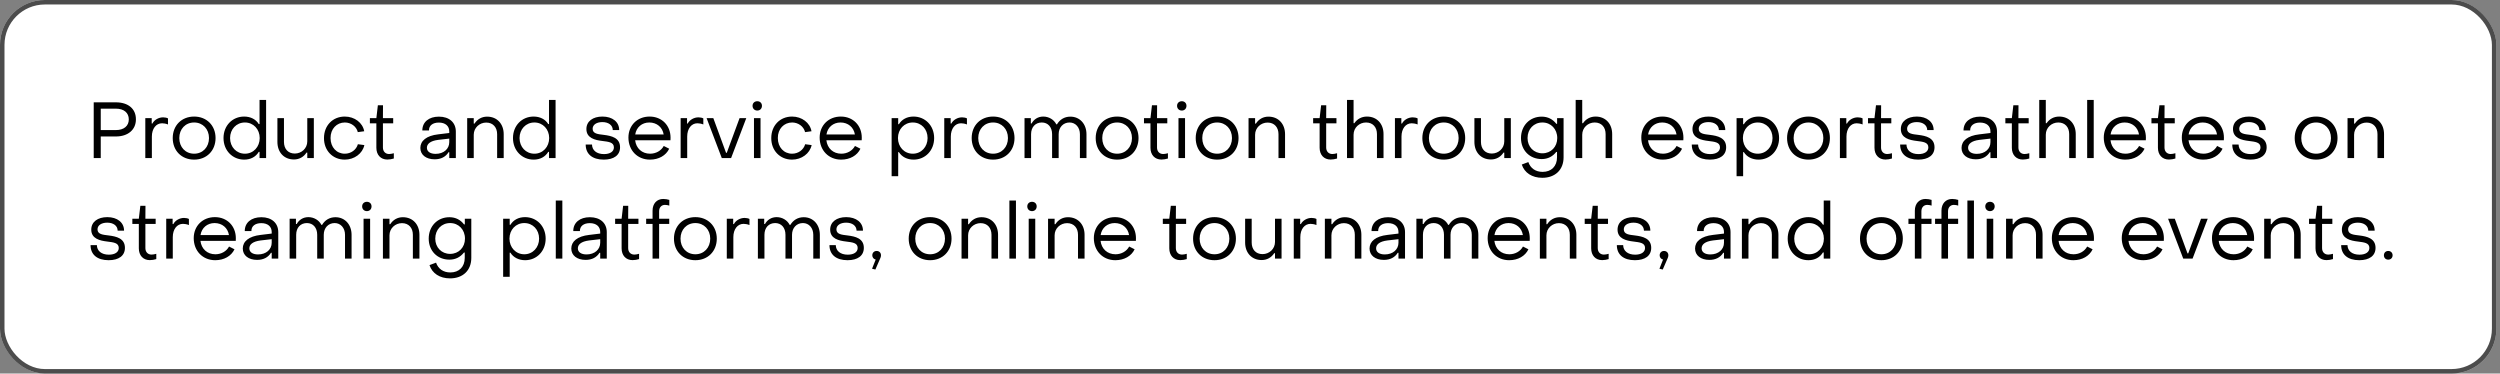
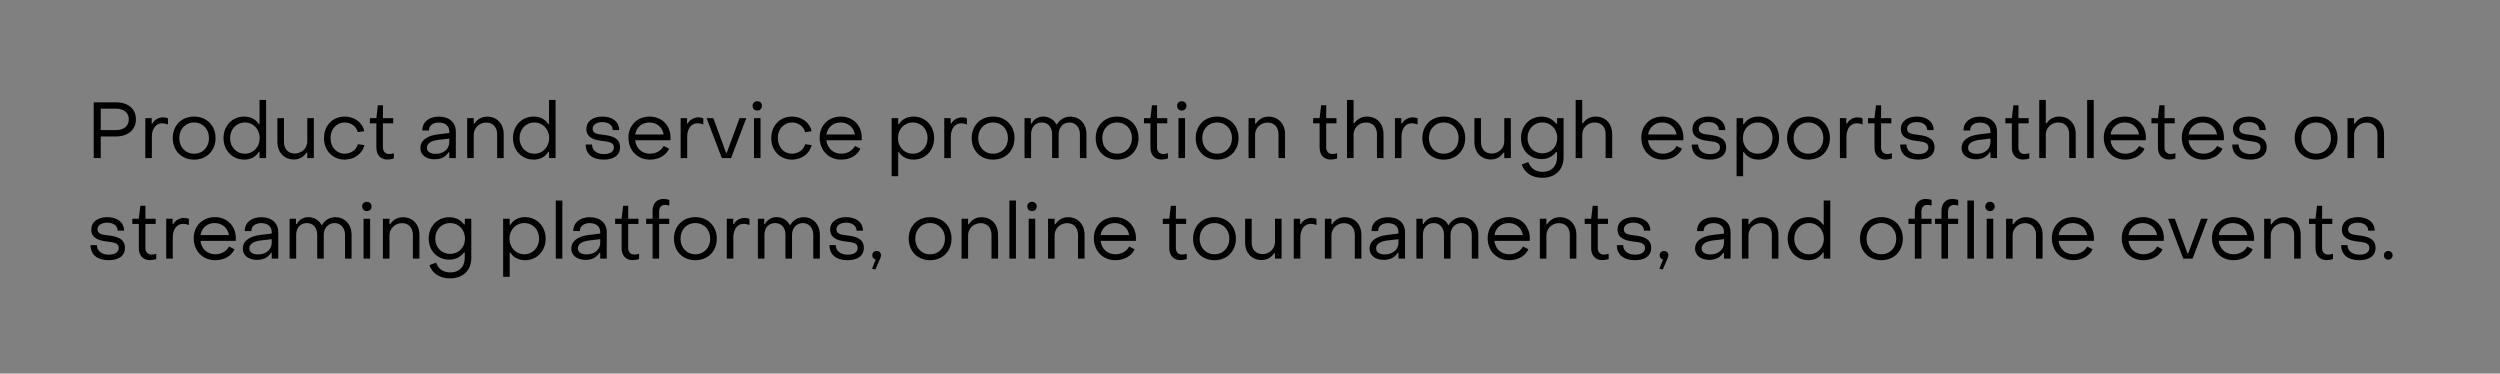
<svg xmlns="http://www.w3.org/2000/svg" width="348" height="52" viewBox="0 0 348 52" fill="none">
  <rect x="0" y="0" width="348" height="52" fill="#808080" stroke="none" />
-   <rect width="347.5" height="52" rx="6.25" fill="white" />
-   <rect x="0.312" y="0.312" width="346.875" height="51.375" rx="5.938" stroke="black" stroke-opacity="0.7" stroke-width="0.625" />
-   <path d="M13.045 22V14.245H16.136C17.83 14.245 18.93 15.136 18.919 16.621C18.919 18.084 17.786 18.997 16.136 18.997H14.024V22H13.045ZM14.024 18.106H16.136C17.258 18.106 17.929 17.523 17.929 16.621C17.929 15.708 17.258 15.125 16.136 15.125H14.024V18.106ZM20.227 22V16.445H21.118V17.193H21.217C21.47 16.687 22.086 16.335 22.702 16.335C22.955 16.335 23.219 16.39 23.384 16.478V17.325C23.098 17.204 22.768 17.16 22.559 17.16C21.723 17.16 21.14 17.908 21.14 19.008V22H20.227ZM27.025 22.22C25.276 22.22 24.044 20.977 24.044 19.217C24.044 17.468 25.276 16.225 27.025 16.225C28.763 16.225 30.006 17.468 30.006 19.217C30.006 20.977 28.763 22.22 27.025 22.22ZM27.025 21.395C28.224 21.395 29.093 20.482 29.093 19.217C29.093 17.963 28.224 17.05 27.025 17.05C25.815 17.05 24.957 17.963 24.957 19.217C24.957 20.482 25.815 21.395 27.025 21.395ZM33.995 22.22C32.367 22.22 31.113 20.955 31.113 19.217C31.113 17.479 32.356 16.225 33.984 16.225C34.875 16.225 35.612 16.599 36.019 17.27H36.129V13.915H37.042V22H36.129V21.142H36.019C35.612 21.824 34.897 22.22 33.995 22.22ZM34.094 21.395C35.282 21.395 36.151 20.438 36.151 19.217C36.151 17.996 35.282 17.05 34.094 17.05C32.895 17.05 32.026 17.996 32.026 19.217C32.026 20.46 32.906 21.395 34.094 21.395ZM43.686 16.445V22H42.773V21.241H42.663C42.278 21.846 41.651 22.198 40.925 22.198C39.506 22.198 38.615 21.175 38.615 19.756V16.445H39.528V19.756C39.528 20.702 40.078 21.373 41.035 21.373C41.97 21.373 42.773 20.658 42.773 19.679V16.445H43.686ZM47.992 22.22C46.309 22.22 45.088 20.955 45.099 19.217C45.099 17.479 46.309 16.225 47.992 16.225C49.356 16.225 50.489 17.083 50.698 18.271L49.807 18.392C49.609 17.589 48.85 17.05 48.003 17.05C46.87 17.05 46.001 17.941 46.012 19.217C46.012 20.504 46.859 21.395 47.992 21.395C48.861 21.395 49.598 20.856 49.818 20.075L50.72 20.196C50.467 21.373 49.323 22.22 47.992 22.22ZM53.919 22.209C52.984 22.209 52.39 21.549 52.39 20.57V17.171H51.488V16.445H52.39L52.599 14.652H53.314L53.303 16.445H54.733V17.171H53.303V20.537C53.303 21.065 53.633 21.439 54.161 21.439C54.326 21.439 54.612 21.395 54.821 21.329V22.066C54.557 22.154 54.194 22.209 53.919 22.209ZM60.504 22.176C59.304 22.176 58.513 21.549 58.513 20.592C58.513 19.613 59.349 18.887 60.998 18.7L62.538 18.513V18.293C62.538 17.545 61.999 17.061 61.087 17.061C60.251 17.061 59.7 17.468 59.712 18.161H58.788C58.788 16.984 59.7 16.236 61.097 16.236C62.538 16.236 63.452 17.05 63.452 18.315V22H62.538V21.186H62.44C62.044 21.824 61.395 22.176 60.504 22.176ZM60.636 21.417C61.769 21.417 62.538 20.724 62.538 19.789V19.294L60.998 19.47C59.865 19.613 59.425 20.053 59.425 20.57C59.425 21.098 59.888 21.417 60.636 21.417ZM65.032 22V16.445H65.945V17.204H66.055C66.451 16.588 67.067 16.236 67.805 16.236C69.213 16.236 70.115 17.27 70.115 18.678V22H69.201V18.678C69.201 17.743 68.641 17.061 67.683 17.061C66.749 17.061 65.945 17.787 65.945 18.755V22H65.032ZM74.289 22.22C72.661 22.22 71.407 20.955 71.407 19.217C71.407 17.479 72.65 16.225 74.278 16.225C75.169 16.225 75.906 16.599 76.313 17.27H76.423V13.915H77.336V22H76.423V21.142H76.313C75.906 21.824 75.191 22.22 74.289 22.22ZM74.388 21.395C75.576 21.395 76.445 20.438 76.445 19.217C76.445 17.996 75.576 17.05 74.388 17.05C73.189 17.05 72.32 17.996 72.32 19.217C72.32 20.46 73.2 21.395 74.388 21.395ZM84.046 22.22C82.451 22.22 81.527 21.439 81.527 20.119H82.407C82.418 20.911 83.034 21.45 84.079 21.45C84.915 21.45 85.454 21.098 85.454 20.515C85.454 19.789 84.695 19.734 83.859 19.624C82.825 19.503 81.626 19.228 81.626 17.963C81.626 16.885 82.528 16.225 83.859 16.225C85.245 16.225 86.191 16.962 86.191 18.106H85.3C85.289 17.424 84.706 16.995 83.848 16.995C83.045 16.995 82.495 17.358 82.495 17.93C82.495 18.623 83.243 18.678 84.068 18.777C85.113 18.909 86.312 19.173 86.312 20.504C86.312 21.593 85.465 22.22 84.046 22.22ZM90.469 22.22C88.731 22.22 87.477 20.933 87.477 19.151C87.477 17.457 88.709 16.225 90.425 16.225C92.119 16.225 93.34 17.457 93.34 19.162C93.34 19.272 93.34 19.404 93.329 19.525H88.412C88.544 20.647 89.358 21.395 90.491 21.395C91.316 21.395 92.042 20.977 92.394 20.317L93.153 20.702C92.702 21.648 91.701 22.22 90.469 22.22ZM88.423 18.722H92.383C92.218 17.721 91.437 17.05 90.381 17.05C89.358 17.05 88.577 17.721 88.423 18.722ZM94.745 22V16.445H95.636V17.193H95.735C95.988 16.687 96.604 16.335 97.22 16.335C97.473 16.335 97.737 16.39 97.902 16.478V17.325C97.616 17.204 97.286 17.16 97.077 17.16C96.241 17.16 95.658 17.908 95.658 19.008V22H94.745ZM100.472 22L98.359 16.445H99.294L101.066 21.274H101.165L102.947 16.445H103.882L101.77 22H100.472ZM105.415 15.389C105.03 15.389 104.755 15.114 104.755 14.729C104.755 14.355 105.03 14.091 105.415 14.091C105.8 14.091 106.064 14.355 106.064 14.729C106.064 15.114 105.8 15.389 105.415 15.389ZM104.953 22V16.445H105.866V22H104.953ZM110.254 22.22C108.571 22.22 107.35 20.955 107.361 19.217C107.361 17.479 108.571 16.225 110.254 16.225C111.618 16.225 112.751 17.083 112.96 18.271L112.069 18.392C111.871 17.589 111.112 17.05 110.265 17.05C109.132 17.05 108.263 17.941 108.274 19.217C108.274 20.504 109.121 21.395 110.254 21.395C111.123 21.395 111.86 20.856 112.08 20.075L112.982 20.196C112.729 21.373 111.585 22.22 110.254 22.22ZM117.088 22.22C115.35 22.22 114.096 20.933 114.096 19.151C114.096 17.457 115.328 16.225 117.044 16.225C118.738 16.225 119.959 17.457 119.959 19.162C119.959 19.272 119.959 19.404 119.948 19.525H115.031C115.163 20.647 115.977 21.395 117.11 21.395C117.935 21.395 118.661 20.977 119.013 20.317L119.772 20.702C119.321 21.648 118.32 22.22 117.088 22.22ZM115.042 18.722H119.002C118.837 17.721 118.056 17.05 117 17.05C115.977 17.05 115.196 17.721 115.042 18.722ZM127.162 16.225C128.779 16.225 130.033 17.479 130.033 19.217C130.033 20.955 128.79 22.22 127.173 22.22C126.282 22.22 125.534 21.835 125.127 21.175H125.028V24.53H124.115V16.445H125.028V17.292H125.127C125.534 16.621 126.249 16.225 127.162 16.225ZM127.063 17.05C125.864 17.05 124.995 17.996 124.995 19.217C124.995 20.438 125.864 21.395 127.063 21.395C128.251 21.395 129.12 20.438 129.12 19.217C129.12 17.974 128.251 17.05 127.063 17.05ZM131.441 22V16.445H132.332V17.193H132.431C132.684 16.687 133.3 16.335 133.916 16.335C134.169 16.335 134.433 16.39 134.598 16.478V17.325C134.312 17.204 133.982 17.16 133.773 17.16C132.937 17.16 132.354 17.908 132.354 19.008V22H131.441ZM138.239 22.22C136.49 22.22 135.258 20.977 135.258 19.217C135.258 17.468 136.49 16.225 138.239 16.225C139.977 16.225 141.22 17.468 141.22 19.217C141.22 20.977 139.977 22.22 138.239 22.22ZM138.239 21.395C139.438 21.395 140.307 20.482 140.307 19.217C140.307 17.963 139.438 17.05 138.239 17.05C137.029 17.05 136.171 17.963 136.171 19.217C136.171 20.482 137.029 21.395 138.239 21.395ZM142.613 22V16.445H143.493V17.182H143.603C143.911 16.61 144.494 16.225 145.22 16.225C146.001 16.225 146.716 16.654 147.035 17.303H147.134C147.519 16.654 148.157 16.236 148.993 16.236C150.302 16.236 151.237 17.248 151.237 18.689V22H150.324V18.678C150.324 17.732 149.719 17.05 148.883 17.05C147.992 17.05 147.365 17.732 147.365 18.678V22H146.452V18.678C146.452 17.699 145.88 17.05 145.022 17.05C144.12 17.05 143.526 17.699 143.526 18.678V22H142.613ZM155.502 22.22C153.753 22.22 152.521 20.977 152.521 19.217C152.521 17.468 153.753 16.225 155.502 16.225C157.24 16.225 158.483 17.468 158.483 19.217C158.483 20.977 157.24 22.22 155.502 22.22ZM155.502 21.395C156.701 21.395 157.57 20.482 157.57 19.217C157.57 17.963 156.701 17.05 155.502 17.05C154.292 17.05 153.434 17.963 153.434 19.217C153.434 20.482 154.292 21.395 155.502 21.395ZM161.673 22.209C160.738 22.209 160.144 21.549 160.144 20.57V17.171H159.242V16.445H160.144L160.353 14.652H161.068L161.057 16.445H162.487V17.171H161.057V20.537C161.057 21.065 161.387 21.439 161.915 21.439C162.08 21.439 162.366 21.395 162.575 21.329V22.066C162.311 22.154 161.948 22.209 161.673 22.209ZM164.507 15.389C164.122 15.389 163.847 15.114 163.847 14.729C163.847 14.355 164.122 14.091 164.507 14.091C164.892 14.091 165.156 14.355 165.156 14.729C165.156 15.114 164.892 15.389 164.507 15.389ZM164.045 22V16.445H164.958V22H164.045ZM169.424 22.22C167.675 22.22 166.443 20.977 166.443 19.217C166.443 17.468 167.675 16.225 169.424 16.225C171.162 16.225 172.405 17.468 172.405 19.217C172.405 20.977 171.162 22.22 169.424 22.22ZM169.424 21.395C170.623 21.395 171.492 20.482 171.492 19.217C171.492 17.963 170.623 17.05 169.424 17.05C168.214 17.05 167.356 17.963 167.356 19.217C167.356 20.482 168.214 21.395 169.424 21.395ZM173.797 22V16.445H174.71V17.204H174.82C175.216 16.588 175.832 16.236 176.569 16.236C177.977 16.236 178.879 17.27 178.879 18.678V22H177.966V18.678C177.966 17.743 177.405 17.061 176.448 17.061C175.513 17.061 174.71 17.787 174.71 18.755V22H173.797ZM185.22 22.209C184.285 22.209 183.691 21.549 183.691 20.57V17.171H182.789V16.445H183.691L183.9 14.652H184.615L184.604 16.445H186.034V17.171H184.604V20.537C184.604 21.065 184.934 21.439 185.462 21.439C185.627 21.439 185.913 21.395 186.122 21.329V22.066C185.858 22.154 185.495 22.209 185.22 22.209ZM187.504 22V13.915H188.417V17.149H188.527C188.923 16.566 189.539 16.225 190.276 16.225C191.684 16.225 192.586 17.248 192.586 18.667V22H191.673V18.667C191.673 17.721 191.112 17.05 190.155 17.05C189.22 17.05 188.417 17.765 188.417 18.755V22H187.504ZM194.175 22V16.445H195.066V17.193H195.165C195.418 16.687 196.034 16.335 196.65 16.335C196.903 16.335 197.167 16.39 197.332 16.478V17.325C197.046 17.204 196.716 17.16 196.507 17.16C195.671 17.16 195.088 17.908 195.088 19.008V22H194.175ZM200.973 22.22C199.224 22.22 197.992 20.977 197.992 19.217C197.992 17.468 199.224 16.225 200.973 16.225C202.711 16.225 203.954 17.468 203.954 19.217C203.954 20.977 202.711 22.22 200.973 22.22ZM200.973 21.395C202.172 21.395 203.041 20.482 203.041 19.217C203.041 17.963 202.172 17.05 200.973 17.05C199.763 17.05 198.905 17.963 198.905 19.217C198.905 20.482 199.763 21.395 200.973 21.395ZM210.308 16.445V22H209.395V21.241H209.285C208.9 21.846 208.273 22.198 207.547 22.198C206.128 22.198 205.237 21.175 205.237 19.756V16.445H206.15V19.756C206.15 20.702 206.7 21.373 207.657 21.373C208.592 21.373 209.395 20.658 209.395 19.679V16.445H210.308ZM214.691 24.75C213.261 24.75 212.205 24.057 211.831 22.902L212.744 22.561C213.041 23.419 213.745 23.925 214.735 23.925C215.945 23.925 216.737 23.144 216.737 21.901V21.153H216.627C216.143 21.769 215.472 22.143 214.603 22.143C212.931 22.143 211.721 20.922 211.721 19.217C211.721 17.501 212.931 16.236 214.603 16.236C215.494 16.236 216.165 16.621 216.638 17.237H216.748V16.445H217.65V21.901C217.65 23.639 216.484 24.75 214.691 24.75ZM214.702 21.34C215.901 21.34 216.77 20.438 216.77 19.217C216.77 17.963 215.89 17.05 214.702 17.05C213.503 17.05 212.634 17.963 212.634 19.217C212.634 20.438 213.503 21.34 214.702 21.34ZM219.333 22V13.915H220.246V17.149H220.356C220.752 16.566 221.368 16.225 222.105 16.225C223.513 16.225 224.415 17.248 224.415 18.667V22H223.502V18.667C223.502 17.721 222.941 17.05 221.984 17.05C221.049 17.05 220.246 17.765 220.246 18.755V22H219.333ZM231.46 22.22C229.722 22.22 228.468 20.933 228.468 19.151C228.468 17.457 229.7 16.225 231.416 16.225C233.11 16.225 234.331 17.457 234.331 19.162C234.331 19.272 234.331 19.404 234.32 19.525H229.403C229.535 20.647 230.349 21.395 231.482 21.395C232.307 21.395 233.033 20.977 233.385 20.317L234.144 20.702C233.693 21.648 232.692 22.22 231.46 22.22ZM229.414 18.722H233.374C233.209 17.721 232.428 17.05 231.372 17.05C230.349 17.05 229.568 17.721 229.414 18.722ZM238.014 22.22C236.419 22.22 235.495 21.439 235.495 20.119H236.375C236.386 20.911 237.002 21.45 238.047 21.45C238.883 21.45 239.422 21.098 239.422 20.515C239.422 19.789 238.663 19.734 237.827 19.624C236.793 19.503 235.594 19.228 235.594 17.963C235.594 16.885 236.496 16.225 237.827 16.225C239.213 16.225 240.159 16.962 240.159 18.106H239.268C239.257 17.424 238.674 16.995 237.816 16.995C237.013 16.995 236.463 17.358 236.463 17.93C236.463 18.623 237.211 18.678 238.036 18.777C239.081 18.909 240.28 19.173 240.28 20.504C240.28 21.593 239.433 22.22 238.014 22.22ZM244.778 16.225C246.395 16.225 247.649 17.479 247.649 19.217C247.649 20.955 246.406 22.22 244.789 22.22C243.898 22.22 243.15 21.835 242.743 21.175H242.644V24.53H241.731V16.445H242.644V17.292H242.743C243.15 16.621 243.865 16.225 244.778 16.225ZM244.679 17.05C243.48 17.05 242.611 17.996 242.611 19.217C242.611 20.438 243.48 21.395 244.679 21.395C245.867 21.395 246.736 20.438 246.736 19.217C246.736 17.974 245.867 17.05 244.679 17.05ZM251.741 22.22C249.992 22.22 248.76 20.977 248.76 19.217C248.76 17.468 249.992 16.225 251.741 16.225C253.479 16.225 254.722 17.468 254.722 19.217C254.722 20.977 253.479 22.22 251.741 22.22ZM251.741 21.395C252.94 21.395 253.809 20.482 253.809 19.217C253.809 17.963 252.94 17.05 251.741 17.05C250.531 17.05 249.673 17.963 249.673 19.217C249.673 20.482 250.531 21.395 251.741 21.395ZM256.115 22V16.445H257.006V17.193H257.105C257.358 16.687 257.974 16.335 258.59 16.335C258.843 16.335 259.107 16.39 259.272 16.478V17.325C258.986 17.204 258.656 17.16 258.447 17.16C257.611 17.16 257.028 17.908 257.028 19.008V22H256.115ZM262.457 22.209C261.522 22.209 260.928 21.549 260.928 20.57V17.171H260.026V16.445H260.928L261.137 14.652H261.852L261.841 16.445H263.271V17.171H261.841V20.537C261.841 21.065 262.171 21.439 262.699 21.439C262.864 21.439 263.15 21.395 263.359 21.329V22.066C263.095 22.154 262.732 22.209 262.457 22.209ZM267.018 22.22C265.423 22.22 264.499 21.439 264.499 20.119H265.379C265.39 20.911 266.006 21.45 267.051 21.45C267.887 21.45 268.426 21.098 268.426 20.515C268.426 19.789 267.667 19.734 266.831 19.624C265.797 19.503 264.598 19.228 264.598 17.963C264.598 16.885 265.5 16.225 266.831 16.225C268.217 16.225 269.163 16.962 269.163 18.106H268.272C268.261 17.424 267.678 16.995 266.82 16.995C266.017 16.995 265.467 17.358 265.467 17.93C265.467 18.623 266.215 18.678 267.04 18.777C268.085 18.909 269.284 19.173 269.284 20.504C269.284 21.593 268.437 22.22 267.018 22.22ZM275.036 22.176C273.837 22.176 273.045 21.549 273.045 20.592C273.045 19.613 273.881 18.887 275.531 18.7L277.071 18.513V18.293C277.071 17.545 276.532 17.061 275.619 17.061C274.783 17.061 274.233 17.468 274.244 18.161H273.32C273.32 16.984 274.233 16.236 275.63 16.236C277.071 16.236 277.984 17.05 277.984 18.315V22H277.071V21.186H276.972C276.576 21.824 275.927 22.176 275.036 22.176ZM275.168 21.417C276.301 21.417 277.071 20.724 277.071 19.789V19.294L275.531 19.47C274.398 19.613 273.958 20.053 273.958 20.57C273.958 21.098 274.42 21.417 275.168 21.417ZM281.578 22.209C280.643 22.209 280.049 21.549 280.049 20.57V17.171H279.147V16.445H280.049L280.258 14.652H280.973L280.962 16.445H282.392V17.171H280.962V20.537C280.962 21.065 281.292 21.439 281.82 21.439C281.985 21.439 282.271 21.395 282.48 21.329V22.066C282.216 22.154 281.853 22.209 281.578 22.209ZM283.862 22V13.915H284.775V17.149H284.885C285.281 16.566 285.897 16.225 286.634 16.225C288.042 16.225 288.944 17.248 288.944 18.667V22H288.031V18.667C288.031 17.721 287.47 17.05 286.513 17.05C285.578 17.05 284.775 17.765 284.775 18.755V22H283.862ZM290.533 22V13.915H291.446V22H290.533ZM295.838 22.22C294.1 22.22 292.846 20.933 292.846 19.151C292.846 17.457 294.078 16.225 295.794 16.225C297.488 16.225 298.709 17.457 298.709 19.162C298.709 19.272 298.709 19.404 298.698 19.525H293.781C293.913 20.647 294.727 21.395 295.86 21.395C296.685 21.395 297.411 20.977 297.763 20.317L298.522 20.702C298.071 21.648 297.07 22.22 295.838 22.22ZM293.792 18.722H297.752C297.587 17.721 296.806 17.05 295.75 17.05C294.727 17.05 293.946 17.721 293.792 18.722ZM301.913 22.209C300.978 22.209 300.384 21.549 300.384 20.57V17.171H299.482V16.445H300.384L300.593 14.652H301.308L301.297 16.445H302.727V17.171H301.297V20.537C301.297 21.065 301.627 21.439 302.155 21.439C302.32 21.439 302.606 21.395 302.815 21.329V22.066C302.551 22.154 302.188 22.209 301.913 22.209ZM306.699 22.22C304.961 22.22 303.707 20.933 303.707 19.151C303.707 17.457 304.939 16.225 306.655 16.225C308.349 16.225 309.57 17.457 309.57 19.162C309.57 19.272 309.57 19.404 309.559 19.525H304.642C304.774 20.647 305.588 21.395 306.721 21.395C307.546 21.395 308.272 20.977 308.624 20.317L309.383 20.702C308.932 21.648 307.931 22.22 306.699 22.22ZM304.653 18.722H308.613C308.448 17.721 307.667 17.05 306.611 17.05C305.588 17.05 304.807 17.721 304.653 18.722ZM313.252 22.22C311.657 22.22 310.733 21.439 310.733 20.119H311.613C311.624 20.911 312.24 21.45 313.285 21.45C314.121 21.45 314.66 21.098 314.66 20.515C314.66 19.789 313.901 19.734 313.065 19.624C312.031 19.503 310.832 19.228 310.832 17.963C310.832 16.885 311.734 16.225 313.065 16.225C314.451 16.225 315.397 16.962 315.397 18.106H314.506C314.495 17.424 313.912 16.995 313.054 16.995C312.251 16.995 311.701 17.358 311.701 17.93C311.701 18.623 312.449 18.678 313.274 18.777C314.319 18.909 315.518 19.173 315.518 20.504C315.518 21.593 314.671 22.22 313.252 22.22ZM322.403 22.22C320.654 22.22 319.422 20.977 319.422 19.217C319.422 17.468 320.654 16.225 322.403 16.225C324.141 16.225 325.384 17.468 325.384 19.217C325.384 20.977 324.141 22.22 322.403 22.22ZM322.403 21.395C323.602 21.395 324.471 20.482 324.471 19.217C324.471 17.963 323.602 17.05 322.403 17.05C321.193 17.05 320.335 17.963 320.335 19.217C320.335 20.482 321.193 21.395 322.403 21.395ZM326.777 22V16.445H327.69V17.204H327.8C328.196 16.588 328.812 16.236 329.549 16.236C330.957 16.236 331.859 17.27 331.859 18.678V22H330.946V18.678C330.946 17.743 330.385 17.061 329.428 17.061C328.493 17.061 327.69 17.787 327.69 18.755V22H326.777ZM15.124 36.22C13.529 36.22 12.605 35.439 12.605 34.119H13.485C13.496 34.911 14.112 35.45 15.157 35.45C15.993 35.45 16.532 35.098 16.532 34.515C16.532 33.789 15.773 33.734 14.937 33.624C13.903 33.503 12.704 33.228 12.704 31.963C12.704 30.885 13.606 30.225 14.937 30.225C16.323 30.225 17.269 30.962 17.269 32.106H16.378C16.367 31.424 15.784 30.995 14.926 30.995C14.123 30.995 13.573 31.358 13.573 31.93C13.573 32.623 14.321 32.678 15.146 32.777C16.191 32.909 17.39 33.173 17.39 34.504C17.39 35.593 16.543 36.22 15.124 36.22ZM20.854 36.209C19.919 36.209 19.325 35.549 19.325 34.57V31.171H18.423V30.445H19.325L19.534 28.652H20.249L20.238 30.445H21.668V31.171H20.238V34.537C20.238 35.065 20.568 35.439 21.096 35.439C21.261 35.439 21.547 35.395 21.756 35.329V36.066C21.492 36.154 21.129 36.209 20.854 36.209ZM23.138 36V30.445H24.029V31.193H24.128C24.381 30.687 24.997 30.335 25.613 30.335C25.866 30.335 26.13 30.39 26.295 30.478V31.325C26.009 31.204 25.679 31.16 25.47 31.16C24.634 31.16 24.051 31.908 24.051 33.008V36H23.138ZM29.958 36.22C28.22 36.22 26.966 34.933 26.966 33.151C26.966 31.457 28.198 30.225 29.914 30.225C31.608 30.225 32.829 31.457 32.829 33.162C32.829 33.272 32.829 33.404 32.818 33.525H27.901C28.033 34.647 28.847 35.395 29.98 35.395C30.805 35.395 31.531 34.977 31.883 34.317L32.642 34.702C32.191 35.648 31.19 36.22 29.958 36.22ZM27.912 32.722H31.872C31.707 31.721 30.926 31.05 29.87 31.05C28.847 31.05 28.066 31.721 27.912 32.722ZM35.786 36.176C34.587 36.176 33.795 35.549 33.795 34.592C33.795 33.613 34.631 32.887 36.281 32.7L37.821 32.513V32.293C37.821 31.545 37.282 31.061 36.369 31.061C35.533 31.061 34.983 31.468 34.994 32.161H34.07C34.07 30.984 34.983 30.236 36.38 30.236C37.821 30.236 38.734 31.05 38.734 32.315V36H37.821V35.186H37.722C37.326 35.824 36.677 36.176 35.786 36.176ZM35.918 35.417C37.051 35.417 37.821 34.724 37.821 33.789V33.294L36.281 33.47C35.148 33.613 34.708 34.053 34.708 34.57C34.708 35.098 35.17 35.417 35.918 35.417ZM40.315 36V30.445H41.195V31.182H41.305C41.613 30.61 42.196 30.225 42.922 30.225C43.703 30.225 44.418 30.654 44.737 31.303H44.836C45.221 30.654 45.859 30.236 46.695 30.236C48.004 30.236 48.939 31.248 48.939 32.689V36H48.026V32.678C48.026 31.732 47.421 31.05 46.585 31.05C45.694 31.05 45.067 31.732 45.067 32.678V36H44.154V32.678C44.154 31.699 43.582 31.05 42.724 31.05C41.822 31.05 41.228 31.699 41.228 32.678V36H40.315ZM51.07 29.389C50.685 29.389 50.41 29.114 50.41 28.729C50.41 28.355 50.685 28.091 51.07 28.091C51.455 28.091 51.719 28.355 51.719 28.729C51.719 29.114 51.455 29.389 51.07 29.389ZM50.608 36V30.445H51.521V36H50.608ZM53.302 36V30.445H54.215V31.204H54.325C54.721 30.588 55.337 30.236 56.074 30.236C57.482 30.236 58.384 31.27 58.384 32.678V36H57.471V32.678C57.471 31.743 56.91 31.061 55.953 31.061C55.018 31.061 54.215 31.787 54.215 32.755V36H53.302ZM62.646 38.75C61.216 38.75 60.16 38.057 59.786 36.902L60.699 36.561C60.996 37.419 61.7 37.925 62.69 37.925C63.9 37.925 64.692 37.144 64.692 35.901V35.153H64.582C64.098 35.769 63.427 36.143 62.558 36.143C60.886 36.143 59.676 34.922 59.676 33.217C59.676 31.501 60.886 30.236 62.558 30.236C63.449 30.236 64.12 30.621 64.593 31.237H64.703V30.445H65.605V35.901C65.605 37.639 64.439 38.75 62.646 38.75ZM62.657 35.34C63.856 35.34 64.725 34.438 64.725 33.217C64.725 31.963 63.845 31.05 62.657 31.05C61.458 31.05 60.589 31.963 60.589 33.217C60.589 34.438 61.458 35.34 62.657 35.34ZM73.085 30.225C74.702 30.225 75.956 31.479 75.956 33.217C75.956 34.955 74.713 36.22 73.096 36.22C72.205 36.22 71.457 35.835 71.05 35.175H70.951V38.53H70.038V30.445H70.951V31.292H71.05C71.457 30.621 72.172 30.225 73.085 30.225ZM72.986 31.05C71.787 31.05 70.918 31.996 70.918 33.217C70.918 34.438 71.787 35.395 72.986 35.395C74.174 35.395 75.043 34.438 75.043 33.217C75.043 31.974 74.174 31.05 72.986 31.05ZM77.365 36V27.915H78.278V36H77.365ZM81.515 36.176C80.316 36.176 79.524 35.549 79.524 34.592C79.524 33.613 80.36 32.887 82.01 32.7L83.55 32.513V32.293C83.55 31.545 83.011 31.061 82.098 31.061C81.262 31.061 80.712 31.468 80.723 32.161H79.799C79.799 30.984 80.712 30.236 82.109 30.236C83.55 30.236 84.463 31.05 84.463 32.315V36H83.55V35.186H83.451C83.055 35.824 82.406 36.176 81.515 36.176ZM81.647 35.417C82.78 35.417 83.55 34.724 83.55 33.789V33.294L82.01 33.47C80.877 33.613 80.437 34.053 80.437 34.57C80.437 35.098 80.899 35.417 81.647 35.417ZM88.057 36.209C87.122 36.209 86.528 35.549 86.528 34.57V31.171H85.626V30.445H86.528L86.737 28.652H87.452L87.441 30.445H88.871V31.171H87.441V34.537C87.441 35.065 87.771 35.439 88.299 35.439C88.464 35.439 88.75 35.395 88.959 35.329V36.066C88.695 36.154 88.332 36.209 88.057 36.209ZM90.836 36V31.171H89.945V30.445H90.836V29.323C90.836 28.333 91.441 27.695 92.321 27.695C92.64 27.695 92.915 27.75 93.168 27.827V28.619C92.981 28.564 92.783 28.52 92.563 28.52C92.079 28.52 91.749 28.872 91.749 29.411V30.445H93.157V31.171H91.749V36H90.836ZM96.796 36.22C95.047 36.22 93.815 34.977 93.815 33.217C93.815 31.468 95.047 30.225 96.796 30.225C98.534 30.225 99.777 31.468 99.777 33.217C99.777 34.977 98.534 36.22 96.796 36.22ZM96.796 35.395C97.995 35.395 98.864 34.482 98.864 33.217C98.864 31.963 97.995 31.05 96.796 31.05C95.586 31.05 94.728 31.963 94.728 33.217C94.728 34.482 95.586 35.395 96.796 35.395ZM101.169 36V30.445H102.06V31.193H102.159C102.412 30.687 103.028 30.335 103.644 30.335C103.897 30.335 104.161 30.39 104.326 30.478V31.325C104.04 31.204 103.71 31.16 103.501 31.16C102.665 31.16 102.082 31.908 102.082 33.008V36H101.169ZM105.498 36V30.445H106.378V31.182H106.488C106.796 30.61 107.379 30.225 108.105 30.225C108.886 30.225 109.601 30.654 109.92 31.303H110.019C110.404 30.654 111.042 30.236 111.878 30.236C113.187 30.236 114.122 31.248 114.122 32.689V36H113.209V32.678C113.209 31.732 112.604 31.05 111.768 31.05C110.877 31.05 110.25 31.732 110.25 32.678V36H109.337V32.678C109.337 31.699 108.765 31.05 107.907 31.05C107.005 31.05 106.411 31.699 106.411 32.678V36H105.498ZM117.98 36.22C116.385 36.22 115.461 35.439 115.461 34.119H116.341C116.352 34.911 116.968 35.45 118.013 35.45C118.849 35.45 119.388 35.098 119.388 34.515C119.388 33.789 118.629 33.734 117.793 33.624C116.759 33.503 115.56 33.228 115.56 31.963C115.56 30.885 116.462 30.225 117.793 30.225C119.179 30.225 120.125 30.962 120.125 32.106H119.234C119.223 31.424 118.64 30.995 117.782 30.995C116.979 30.995 116.429 31.358 116.429 31.93C116.429 32.623 117.177 32.678 118.002 32.777C119.047 32.909 120.246 33.173 120.246 34.504C120.246 35.593 119.399 36.22 117.98 36.22ZM121.852 37.518L121.39 37.408L121.896 36.132C121.61 36.066 121.423 35.835 121.423 35.538C121.423 35.186 121.676 34.933 122.028 34.933C122.391 34.933 122.633 35.186 122.633 35.538C122.633 35.692 122.6 35.824 122.512 36L121.852 37.518ZM129.473 36.22C127.724 36.22 126.492 34.977 126.492 33.217C126.492 31.468 127.724 30.225 129.473 30.225C131.211 30.225 132.454 31.468 132.454 33.217C132.454 34.977 131.211 36.22 129.473 36.22ZM129.473 35.395C130.672 35.395 131.541 34.482 131.541 33.217C131.541 31.963 130.672 31.05 129.473 31.05C128.263 31.05 127.405 31.963 127.405 33.217C127.405 34.482 128.263 35.395 129.473 35.395ZM133.847 36V30.445H134.76V31.204H134.87C135.266 30.588 135.882 30.236 136.619 30.236C138.027 30.236 138.929 31.27 138.929 32.678V36H138.016V32.678C138.016 31.743 137.455 31.061 136.498 31.061C135.563 31.061 134.76 31.787 134.76 32.755V36H133.847ZM140.507 36V27.915H141.42V36H140.507ZM143.657 29.389C143.272 29.389 142.997 29.114 142.997 28.729C142.997 28.355 143.272 28.091 143.657 28.091C144.042 28.091 144.306 28.355 144.306 28.729C144.306 29.114 144.042 29.389 143.657 29.389ZM143.195 36V30.445H144.108V36H143.195ZM145.889 36V30.445H146.802V31.204H146.912C147.308 30.588 147.924 30.236 148.661 30.236C150.069 30.236 150.971 31.27 150.971 32.678V36H150.058V32.678C150.058 31.743 149.497 31.061 148.54 31.061C147.605 31.061 146.802 31.787 146.802 32.755V36H145.889ZM155.255 36.22C153.517 36.22 152.263 34.933 152.263 33.151C152.263 31.457 153.495 30.225 155.211 30.225C156.905 30.225 158.126 31.457 158.126 33.162C158.126 33.272 158.126 33.404 158.115 33.525H153.198C153.33 34.647 154.144 35.395 155.277 35.395C156.102 35.395 156.828 34.977 157.18 34.317L157.939 34.702C157.488 35.648 156.487 36.22 155.255 36.22ZM153.209 32.722H157.169C157.004 31.721 156.223 31.05 155.167 31.05C154.144 31.05 153.363 31.721 153.209 32.722ZM164.295 36.209C163.36 36.209 162.766 35.549 162.766 34.57V31.171H161.864V30.445H162.766L162.975 28.652H163.69L163.679 30.445H165.109V31.171H163.679V34.537C163.679 35.065 164.009 35.439 164.537 35.439C164.702 35.439 164.988 35.395 165.197 35.329V36.066C164.933 36.154 164.57 36.209 164.295 36.209ZM169.058 36.22C167.309 36.22 166.077 34.977 166.077 33.217C166.077 31.468 167.309 30.225 169.058 30.225C170.796 30.225 172.039 31.468 172.039 33.217C172.039 34.977 170.796 36.22 169.058 36.22ZM169.058 35.395C170.257 35.395 171.126 34.482 171.126 33.217C171.126 31.963 170.257 31.05 169.058 31.05C167.848 31.05 166.99 31.963 166.99 33.217C166.99 34.482 167.848 35.395 169.058 35.395ZM178.393 30.445V36H177.48V35.241H177.37C176.985 35.846 176.358 36.198 175.632 36.198C174.213 36.198 173.322 35.175 173.322 33.756V30.445H174.235V33.756C174.235 34.702 174.785 35.373 175.742 35.373C176.677 35.373 177.48 34.658 177.48 33.679V30.445H178.393ZM180.092 36V30.445H180.983V31.193H181.082C181.335 30.687 181.951 30.335 182.567 30.335C182.82 30.335 183.084 30.39 183.249 30.478V31.325C182.963 31.204 182.633 31.16 182.424 31.16C181.588 31.16 181.005 31.908 181.005 33.008V36H180.092ZM184.421 36V30.445H185.334V31.204H185.444C185.84 30.588 186.456 30.236 187.193 30.236C188.601 30.236 189.503 31.27 189.503 32.678V36H188.59V32.678C188.59 31.743 188.029 31.061 187.072 31.061C186.137 31.061 185.334 31.787 185.334 32.755V36H184.421ZM192.632 36.176C191.433 36.176 190.641 35.549 190.641 34.592C190.641 33.613 191.477 32.887 193.127 32.7L194.667 32.513V32.293C194.667 31.545 194.128 31.061 193.215 31.061C192.379 31.061 191.829 31.468 191.84 32.161H190.916C190.916 30.984 191.829 30.236 193.226 30.236C194.667 30.236 195.58 31.05 195.58 32.315V36H194.667V35.186H194.568C194.172 35.824 193.523 36.176 192.632 36.176ZM192.764 35.417C193.897 35.417 194.667 34.724 194.667 33.789V33.294L193.127 33.47C191.994 33.613 191.554 34.053 191.554 34.57C191.554 35.098 192.016 35.417 192.764 35.417ZM197.161 36V30.445H198.041V31.182H198.151C198.459 30.61 199.042 30.225 199.768 30.225C200.549 30.225 201.264 30.654 201.583 31.303H201.682C202.067 30.654 202.705 30.236 203.541 30.236C204.85 30.236 205.785 31.248 205.785 32.689V36H204.872V32.678C204.872 31.732 204.267 31.05 203.431 31.05C202.54 31.05 201.913 31.732 201.913 32.678V36H201V32.678C201 31.699 200.428 31.05 199.57 31.05C198.668 31.05 198.074 31.699 198.074 32.678V36H197.161ZM210.073 36.22C208.335 36.22 207.081 34.933 207.081 33.151C207.081 31.457 208.313 30.225 210.029 30.225C211.723 30.225 212.944 31.457 212.944 33.162C212.944 33.272 212.944 33.404 212.933 33.525H208.016C208.148 34.647 208.962 35.395 210.095 35.395C210.92 35.395 211.646 34.977 211.998 34.317L212.757 34.702C212.306 35.648 211.305 36.22 210.073 36.22ZM208.027 32.722H211.987C211.822 31.721 211.041 31.05 209.985 31.05C208.962 31.05 208.181 31.721 208.027 32.722ZM214.349 36V30.445H215.262V31.204H215.372C215.768 30.588 216.384 30.236 217.121 30.236C218.529 30.236 219.431 31.27 219.431 32.678V36H218.518V32.678C218.518 31.743 217.957 31.061 217 31.061C216.065 31.061 215.262 31.787 215.262 32.755V36H214.349ZM223.022 36.209C222.087 36.209 221.493 35.549 221.493 34.57V31.171H220.591V30.445H221.493L221.702 28.652H222.417L222.406 30.445H223.836V31.171H222.406V34.537C222.406 35.065 222.736 35.439 223.264 35.439C223.429 35.439 223.715 35.395 223.924 35.329V36.066C223.66 36.154 223.297 36.209 223.022 36.209ZM227.583 36.22C225.988 36.22 225.064 35.439 225.064 34.119H225.944C225.955 34.911 226.571 35.45 227.616 35.45C228.452 35.45 228.991 35.098 228.991 34.515C228.991 33.789 228.232 33.734 227.396 33.624C226.362 33.503 225.163 33.228 225.163 31.963C225.163 30.885 226.065 30.225 227.396 30.225C228.782 30.225 229.728 30.962 229.728 32.106H228.837C228.826 31.424 228.243 30.995 227.385 30.995C226.582 30.995 226.032 31.358 226.032 31.93C226.032 32.623 226.78 32.678 227.605 32.777C228.65 32.909 229.849 33.173 229.849 34.504C229.849 35.593 229.002 36.22 227.583 36.22ZM231.454 37.518L230.992 37.408L231.498 36.132C231.212 36.066 231.025 35.835 231.025 35.538C231.025 35.186 231.278 34.933 231.63 34.933C231.993 34.933 232.235 35.186 232.235 35.538C232.235 35.692 232.202 35.824 232.114 36L231.454 37.518ZM237.943 36.176C236.744 36.176 235.952 35.549 235.952 34.592C235.952 33.613 236.788 32.887 238.438 32.7L239.978 32.513V32.293C239.978 31.545 239.439 31.061 238.526 31.061C237.69 31.061 237.14 31.468 237.151 32.161H236.227C236.227 30.984 237.14 30.236 238.537 30.236C239.978 30.236 240.891 31.05 240.891 32.315V36H239.978V35.186H239.879C239.483 35.824 238.834 36.176 237.943 36.176ZM238.075 35.417C239.208 35.417 239.978 34.724 239.978 33.789V33.294L238.438 33.47C237.305 33.613 236.865 34.053 236.865 34.57C236.865 35.098 237.327 35.417 238.075 35.417ZM242.472 36V30.445H243.385V31.204H243.495C243.891 30.588 244.507 30.236 245.244 30.236C246.652 30.236 247.554 31.27 247.554 32.678V36H246.641V32.678C246.641 31.743 246.08 31.061 245.123 31.061C244.188 31.061 243.385 31.787 243.385 32.755V36H242.472ZM251.728 36.22C250.1 36.22 248.846 34.955 248.846 33.217C248.846 31.479 250.089 30.225 251.717 30.225C252.608 30.225 253.345 30.599 253.752 31.27H253.862V27.915H254.775V36H253.862V35.142H253.752C253.345 35.824 252.63 36.22 251.728 36.22ZM251.827 35.395C253.015 35.395 253.884 34.438 253.884 33.217C253.884 31.996 253.015 31.05 251.827 31.05C250.628 31.05 249.759 31.996 249.759 33.217C249.759 34.46 250.639 35.395 251.827 35.395ZM261.892 36.22C260.143 36.22 258.911 34.977 258.911 33.217C258.911 31.468 260.143 30.225 261.892 30.225C263.63 30.225 264.873 31.468 264.873 33.217C264.873 34.977 263.63 36.22 261.892 36.22ZM261.892 35.395C263.091 35.395 263.96 34.482 263.96 33.217C263.96 31.963 263.091 31.05 261.892 31.05C260.682 31.05 259.824 31.963 259.824 33.217C259.824 34.482 260.682 35.395 261.892 35.395ZM266.546 36V31.171H265.655V30.445H266.546V29.323C266.546 28.333 267.151 27.695 268.031 27.695C268.35 27.695 268.625 27.75 268.878 27.827V28.619C268.691 28.564 268.493 28.52 268.273 28.52C267.789 28.52 267.459 28.872 267.459 29.411V30.445H268.867V31.171H267.459V36H266.546ZM270.252 36V31.171H269.361V30.445H270.252V29.323C270.252 28.333 270.857 27.695 271.737 27.695C272.056 27.695 272.331 27.75 272.584 27.827V28.619C272.397 28.564 272.199 28.52 271.979 28.52C271.495 28.52 271.165 28.872 271.165 29.411V30.445H272.573V31.171H271.165V36H270.252ZM273.861 36V27.915H274.774V36H273.861ZM277.01 29.389C276.625 29.389 276.35 29.114 276.35 28.729C276.35 28.355 276.625 28.091 277.01 28.091C277.395 28.091 277.659 28.355 277.659 28.729C277.659 29.114 277.395 29.389 277.01 29.389ZM276.548 36V30.445H277.461V36H276.548ZM279.243 36V30.445H280.156V31.204H280.266C280.662 30.588 281.278 30.236 282.015 30.236C283.423 30.236 284.325 31.27 284.325 32.678V36H283.412V32.678C283.412 31.743 282.851 31.061 281.894 31.061C280.959 31.061 280.156 31.787 280.156 32.755V36H279.243ZM288.609 36.22C286.871 36.22 285.617 34.933 285.617 33.151C285.617 31.457 286.849 30.225 288.565 30.225C290.259 30.225 291.48 31.457 291.48 33.162C291.48 33.272 291.48 33.404 291.469 33.525H286.552C286.684 34.647 287.498 35.395 288.631 35.395C289.456 35.395 290.182 34.977 290.534 34.317L291.293 34.702C290.842 35.648 289.841 36.22 288.609 36.22ZM286.563 32.722H290.523C290.358 31.721 289.577 31.05 288.521 31.05C287.498 31.05 286.717 31.721 286.563 32.722ZM298.341 36.22C296.603 36.22 295.349 34.933 295.349 33.151C295.349 31.457 296.581 30.225 298.297 30.225C299.991 30.225 301.212 31.457 301.212 33.162C301.212 33.272 301.212 33.404 301.201 33.525H296.284C296.416 34.647 297.23 35.395 298.363 35.395C299.188 35.395 299.914 34.977 300.266 34.317L301.025 34.702C300.574 35.648 299.573 36.22 298.341 36.22ZM296.295 32.722H300.255C300.09 31.721 299.309 31.05 298.253 31.05C297.23 31.05 296.449 31.721 296.295 32.722ZM303.907 36L301.795 30.445H302.73L304.501 35.274H304.6L306.382 30.445H307.317L305.205 36H303.907ZM310.899 36.22C309.161 36.22 307.907 34.933 307.907 33.151C307.907 31.457 309.139 30.225 310.855 30.225C312.549 30.225 313.77 31.457 313.77 33.162C313.77 33.272 313.77 33.404 313.759 33.525H308.842C308.974 34.647 309.788 35.395 310.921 35.395C311.746 35.395 312.472 34.977 312.824 34.317L313.583 34.702C313.132 35.648 312.131 36.22 310.899 36.22ZM308.853 32.722H312.813C312.648 31.721 311.867 31.05 310.811 31.05C309.788 31.05 309.007 31.721 308.853 32.722ZM315.175 36V30.445H316.088V31.204H316.198C316.594 30.588 317.21 30.236 317.947 30.236C319.355 30.236 320.257 31.27 320.257 32.678V36H319.344V32.678C319.344 31.743 318.783 31.061 317.826 31.061C316.891 31.061 316.088 31.787 316.088 32.755V36H315.175ZM323.848 36.209C322.913 36.209 322.319 35.549 322.319 34.57V31.171H321.417V30.445H322.319L322.528 28.652H323.243L323.232 30.445H324.662V31.171H323.232V34.537C323.232 35.065 323.562 35.439 324.09 35.439C324.255 35.439 324.541 35.395 324.75 35.329V36.066C324.486 36.154 324.123 36.209 323.848 36.209ZM328.409 36.22C326.814 36.22 325.89 35.439 325.89 34.119H326.77C326.781 34.911 327.397 35.45 328.442 35.45C329.278 35.45 329.817 35.098 329.817 34.515C329.817 33.789 329.058 33.734 328.222 33.624C327.188 33.503 325.989 33.228 325.989 31.963C325.989 30.885 326.891 30.225 328.222 30.225C329.608 30.225 330.554 30.962 330.554 32.106H329.663C329.652 31.424 329.069 30.995 328.211 30.995C327.408 30.995 326.858 31.358 326.858 31.93C326.858 32.623 327.606 32.678 328.431 32.777C329.476 32.909 330.675 33.173 330.675 34.504C330.675 35.593 329.828 36.22 328.409 36.22ZM332.445 36.143C332.082 36.143 331.84 35.89 331.84 35.538C331.84 35.186 332.082 34.933 332.445 34.933C332.797 34.933 333.05 35.186 333.05 35.538C333.05 35.89 332.797 36.143 332.445 36.143Z" fill="black" />
+   <path d="M13.045 22V14.245H16.136C17.83 14.245 18.93 15.136 18.919 16.621C18.919 18.084 17.786 18.997 16.136 18.997H14.024V22H13.045ZM14.024 18.106H16.136C17.258 18.106 17.929 17.523 17.929 16.621C17.929 15.708 17.258 15.125 16.136 15.125H14.024V18.106ZM20.227 22V16.445H21.118V17.193H21.217C21.47 16.687 22.086 16.335 22.702 16.335C22.955 16.335 23.219 16.39 23.384 16.478V17.325C23.098 17.204 22.768 17.16 22.559 17.16C21.723 17.16 21.14 17.908 21.14 19.008V22H20.227ZM27.025 22.22C25.276 22.22 24.044 20.977 24.044 19.217C24.044 17.468 25.276 16.225 27.025 16.225C28.763 16.225 30.006 17.468 30.006 19.217C30.006 20.977 28.763 22.22 27.025 22.22ZM27.025 21.395C28.224 21.395 29.093 20.482 29.093 19.217C29.093 17.963 28.224 17.05 27.025 17.05C25.815 17.05 24.957 17.963 24.957 19.217C24.957 20.482 25.815 21.395 27.025 21.395ZM33.995 22.22C32.367 22.22 31.113 20.955 31.113 19.217C31.113 17.479 32.356 16.225 33.984 16.225C34.875 16.225 35.612 16.599 36.019 17.27H36.129V13.915H37.042V22H36.129V21.142H36.019C35.612 21.824 34.897 22.22 33.995 22.22ZM34.094 21.395C35.282 21.395 36.151 20.438 36.151 19.217C36.151 17.996 35.282 17.05 34.094 17.05C32.895 17.05 32.026 17.996 32.026 19.217C32.026 20.46 32.906 21.395 34.094 21.395ZM43.686 16.445V22H42.773V21.241H42.663C42.278 21.846 41.651 22.198 40.925 22.198C39.506 22.198 38.615 21.175 38.615 19.756V16.445H39.528V19.756C39.528 20.702 40.078 21.373 41.035 21.373C41.97 21.373 42.773 20.658 42.773 19.679V16.445H43.686ZM47.992 22.22C46.309 22.22 45.088 20.955 45.099 19.217C45.099 17.479 46.309 16.225 47.992 16.225C49.356 16.225 50.489 17.083 50.698 18.271L49.807 18.392C49.609 17.589 48.85 17.05 48.003 17.05C46.87 17.05 46.001 17.941 46.012 19.217C46.012 20.504 46.859 21.395 47.992 21.395C48.861 21.395 49.598 20.856 49.818 20.075L50.72 20.196C50.467 21.373 49.323 22.22 47.992 22.22ZM53.919 22.209C52.984 22.209 52.39 21.549 52.39 20.57V17.171H51.488V16.445H52.39L52.599 14.652H53.314L53.303 16.445H54.733V17.171H53.303V20.537C53.303 21.065 53.633 21.439 54.161 21.439C54.326 21.439 54.612 21.395 54.821 21.329V22.066C54.557 22.154 54.194 22.209 53.919 22.209ZM60.504 22.176C59.304 22.176 58.513 21.549 58.513 20.592C58.513 19.613 59.349 18.887 60.998 18.7L62.538 18.513V18.293C62.538 17.545 61.999 17.061 61.087 17.061C60.251 17.061 59.7 17.468 59.712 18.161H58.788C58.788 16.984 59.7 16.236 61.097 16.236C62.538 16.236 63.452 17.05 63.452 18.315V22H62.538V21.186H62.44C62.044 21.824 61.395 22.176 60.504 22.176ZM60.636 21.417C61.769 21.417 62.538 20.724 62.538 19.789V19.294L60.998 19.47C59.865 19.613 59.425 20.053 59.425 20.57C59.425 21.098 59.888 21.417 60.636 21.417ZM65.032 22V16.445H65.945V17.204H66.055C66.451 16.588 67.067 16.236 67.805 16.236C69.213 16.236 70.115 17.27 70.115 18.678V22H69.201V18.678C69.201 17.743 68.641 17.061 67.683 17.061C66.749 17.061 65.945 17.787 65.945 18.755V22H65.032ZM74.289 22.22C72.661 22.22 71.407 20.955 71.407 19.217C71.407 17.479 72.65 16.225 74.278 16.225C75.169 16.225 75.906 16.599 76.313 17.27H76.423V13.915H77.336V22H76.423V21.142H76.313C75.906 21.824 75.191 22.22 74.289 22.22ZM74.388 21.395C75.576 21.395 76.445 20.438 76.445 19.217C76.445 17.996 75.576 17.05 74.388 17.05C73.189 17.05 72.32 17.996 72.32 19.217C72.32 20.46 73.2 21.395 74.388 21.395ZM84.046 22.22C82.451 22.22 81.527 21.439 81.527 20.119H82.407C82.418 20.911 83.034 21.45 84.079 21.45C84.915 21.45 85.454 21.098 85.454 20.515C85.454 19.789 84.695 19.734 83.859 19.624C82.825 19.503 81.626 19.228 81.626 17.963C81.626 16.885 82.528 16.225 83.859 16.225C85.245 16.225 86.191 16.962 86.191 18.106H85.3C85.289 17.424 84.706 16.995 83.848 16.995C83.045 16.995 82.495 17.358 82.495 17.93C82.495 18.623 83.243 18.678 84.068 18.777C85.113 18.909 86.312 19.173 86.312 20.504C86.312 21.593 85.465 22.22 84.046 22.22ZM90.469 22.22C88.731 22.22 87.477 20.933 87.477 19.151C87.477 17.457 88.709 16.225 90.425 16.225C92.119 16.225 93.34 17.457 93.34 19.162C93.34 19.272 93.34 19.404 93.329 19.525H88.412C88.544 20.647 89.358 21.395 90.491 21.395C91.316 21.395 92.042 20.977 92.394 20.317L93.153 20.702C92.702 21.648 91.701 22.22 90.469 22.22ZM88.423 18.722H92.383C92.218 17.721 91.437 17.05 90.381 17.05C89.358 17.05 88.577 17.721 88.423 18.722ZM94.745 22V16.445H95.636V17.193H95.735C95.988 16.687 96.604 16.335 97.22 16.335C97.473 16.335 97.737 16.39 97.902 16.478V17.325C97.616 17.204 97.286 17.16 97.077 17.16C96.241 17.16 95.658 17.908 95.658 19.008V22H94.745ZM100.472 22L98.359 16.445H99.294L101.066 21.274H101.165L102.947 16.445H103.882L101.77 22H100.472ZM105.415 15.389C105.03 15.389 104.755 15.114 104.755 14.729C104.755 14.355 105.03 14.091 105.415 14.091C105.8 14.091 106.064 14.355 106.064 14.729C106.064 15.114 105.8 15.389 105.415 15.389ZM104.953 22V16.445H105.866V22H104.953ZM110.254 22.22C108.571 22.22 107.35 20.955 107.361 19.217C107.361 17.479 108.571 16.225 110.254 16.225C111.618 16.225 112.751 17.083 112.96 18.271L112.069 18.392C111.871 17.589 111.112 17.05 110.265 17.05C109.132 17.05 108.263 17.941 108.274 19.217C108.274 20.504 109.121 21.395 110.254 21.395C111.123 21.395 111.86 20.856 112.08 20.075L112.982 20.196C112.729 21.373 111.585 22.22 110.254 22.22ZM117.088 22.22C115.35 22.22 114.096 20.933 114.096 19.151C114.096 17.457 115.328 16.225 117.044 16.225C118.738 16.225 119.959 17.457 119.959 19.162C119.959 19.272 119.959 19.404 119.948 19.525H115.031C115.163 20.647 115.977 21.395 117.11 21.395C117.935 21.395 118.661 20.977 119.013 20.317L119.772 20.702C119.321 21.648 118.32 22.22 117.088 22.22ZM115.042 18.722H119.002C118.837 17.721 118.056 17.05 117 17.05C115.977 17.05 115.196 17.721 115.042 18.722ZM127.162 16.225C128.779 16.225 130.033 17.479 130.033 19.217C130.033 20.955 128.79 22.22 127.173 22.22C126.282 22.22 125.534 21.835 125.127 21.175H125.028V24.53H124.115V16.445H125.028V17.292H125.127C125.534 16.621 126.249 16.225 127.162 16.225ZM127.063 17.05C125.864 17.05 124.995 17.996 124.995 19.217C124.995 20.438 125.864 21.395 127.063 21.395C128.251 21.395 129.12 20.438 129.12 19.217C129.12 17.974 128.251 17.05 127.063 17.05ZM131.441 22V16.445H132.332V17.193H132.431C132.684 16.687 133.3 16.335 133.916 16.335C134.169 16.335 134.433 16.39 134.598 16.478V17.325C134.312 17.204 133.982 17.16 133.773 17.16C132.937 17.16 132.354 17.908 132.354 19.008V22H131.441ZM138.239 22.22C136.49 22.22 135.258 20.977 135.258 19.217C135.258 17.468 136.49 16.225 138.239 16.225C139.977 16.225 141.22 17.468 141.22 19.217C141.22 20.977 139.977 22.22 138.239 22.22ZM138.239 21.395C139.438 21.395 140.307 20.482 140.307 19.217C140.307 17.963 139.438 17.05 138.239 17.05C137.029 17.05 136.171 17.963 136.171 19.217C136.171 20.482 137.029 21.395 138.239 21.395ZM142.613 22V16.445H143.493V17.182H143.603C143.911 16.61 144.494 16.225 145.22 16.225C146.001 16.225 146.716 16.654 147.035 17.303H147.134C147.519 16.654 148.157 16.236 148.993 16.236C150.302 16.236 151.237 17.248 151.237 18.689V22H150.324V18.678C150.324 17.732 149.719 17.05 148.883 17.05C147.992 17.05 147.365 17.732 147.365 18.678V22H146.452V18.678C146.452 17.699 145.88 17.05 145.022 17.05C144.12 17.05 143.526 17.699 143.526 18.678V22H142.613ZM155.502 22.22C153.753 22.22 152.521 20.977 152.521 19.217C152.521 17.468 153.753 16.225 155.502 16.225C157.24 16.225 158.483 17.468 158.483 19.217C158.483 20.977 157.24 22.22 155.502 22.22ZM155.502 21.395C156.701 21.395 157.57 20.482 157.57 19.217C157.57 17.963 156.701 17.05 155.502 17.05C154.292 17.05 153.434 17.963 153.434 19.217C153.434 20.482 154.292 21.395 155.502 21.395ZM161.673 22.209C160.738 22.209 160.144 21.549 160.144 20.57V17.171H159.242V16.445H160.144L160.353 14.652H161.068L161.057 16.445H162.487V17.171H161.057V20.537C161.057 21.065 161.387 21.439 161.915 21.439C162.08 21.439 162.366 21.395 162.575 21.329V22.066C162.311 22.154 161.948 22.209 161.673 22.209ZM164.507 15.389C164.122 15.389 163.847 15.114 163.847 14.729C163.847 14.355 164.122 14.091 164.507 14.091C164.892 14.091 165.156 14.355 165.156 14.729C165.156 15.114 164.892 15.389 164.507 15.389ZM164.045 22V16.445H164.958V22H164.045ZM169.424 22.22C167.675 22.22 166.443 20.977 166.443 19.217C166.443 17.468 167.675 16.225 169.424 16.225C171.162 16.225 172.405 17.468 172.405 19.217C172.405 20.977 171.162 22.22 169.424 22.22ZM169.424 21.395C170.623 21.395 171.492 20.482 171.492 19.217C171.492 17.963 170.623 17.05 169.424 17.05C168.214 17.05 167.356 17.963 167.356 19.217C167.356 20.482 168.214 21.395 169.424 21.395ZM173.797 22V16.445H174.71V17.204H174.82C175.216 16.588 175.832 16.236 176.569 16.236C177.977 16.236 178.879 17.27 178.879 18.678V22H177.966V18.678C177.966 17.743 177.405 17.061 176.448 17.061C175.513 17.061 174.71 17.787 174.71 18.755V22H173.797ZM185.22 22.209C184.285 22.209 183.691 21.549 183.691 20.57V17.171H182.789V16.445H183.691L183.9 14.652H184.615L184.604 16.445H186.034V17.171H184.604V20.537C184.604 21.065 184.934 21.439 185.462 21.439C185.627 21.439 185.913 21.395 186.122 21.329V22.066C185.858 22.154 185.495 22.209 185.22 22.209ZM187.504 22V13.915H188.417V17.149H188.527C188.923 16.566 189.539 16.225 190.276 16.225C191.684 16.225 192.586 17.248 192.586 18.667V22H191.673V18.667C191.673 17.721 191.112 17.05 190.155 17.05C189.22 17.05 188.417 17.765 188.417 18.755V22H187.504ZM194.175 22V16.445H195.066V17.193H195.165C195.418 16.687 196.034 16.335 196.65 16.335C196.903 16.335 197.167 16.39 197.332 16.478V17.325C197.046 17.204 196.716 17.16 196.507 17.16C195.671 17.16 195.088 17.908 195.088 19.008V22H194.175ZM200.973 22.22C199.224 22.22 197.992 20.977 197.992 19.217C197.992 17.468 199.224 16.225 200.973 16.225C202.711 16.225 203.954 17.468 203.954 19.217C203.954 20.977 202.711 22.22 200.973 22.22ZM200.973 21.395C202.172 21.395 203.041 20.482 203.041 19.217C203.041 17.963 202.172 17.05 200.973 17.05C199.763 17.05 198.905 17.963 198.905 19.217C198.905 20.482 199.763 21.395 200.973 21.395ZM210.308 16.445V22H209.395V21.241H209.285C208.9 21.846 208.273 22.198 207.547 22.198C206.128 22.198 205.237 21.175 205.237 19.756V16.445H206.15V19.756C206.15 20.702 206.7 21.373 207.657 21.373C208.592 21.373 209.395 20.658 209.395 19.679V16.445H210.308ZM214.691 24.75C213.261 24.75 212.205 24.057 211.831 22.902L212.744 22.561C213.041 23.419 213.745 23.925 214.735 23.925C215.945 23.925 216.737 23.144 216.737 21.901V21.153H216.627C216.143 21.769 215.472 22.143 214.603 22.143C212.931 22.143 211.721 20.922 211.721 19.217C211.721 17.501 212.931 16.236 214.603 16.236C215.494 16.236 216.165 16.621 216.638 17.237H216.748V16.445H217.65V21.901C217.65 23.639 216.484 24.75 214.691 24.75ZM214.702 21.34C215.901 21.34 216.77 20.438 216.77 19.217C216.77 17.963 215.89 17.05 214.702 17.05C213.503 17.05 212.634 17.963 212.634 19.217C212.634 20.438 213.503 21.34 214.702 21.34ZM219.333 22V13.915H220.246V17.149H220.356C220.752 16.566 221.368 16.225 222.105 16.225C223.513 16.225 224.415 17.248 224.415 18.667V22H223.502V18.667C223.502 17.721 222.941 17.05 221.984 17.05C221.049 17.05 220.246 17.765 220.246 18.755V22H219.333ZM231.46 22.22C229.722 22.22 228.468 20.933 228.468 19.151C228.468 17.457 229.7 16.225 231.416 16.225C233.11 16.225 234.331 17.457 234.331 19.162C234.331 19.272 234.331 19.404 234.32 19.525H229.403C229.535 20.647 230.349 21.395 231.482 21.395C232.307 21.395 233.033 20.977 233.385 20.317L234.144 20.702C233.693 21.648 232.692 22.22 231.46 22.22ZM229.414 18.722H233.374C233.209 17.721 232.428 17.05 231.372 17.05C230.349 17.05 229.568 17.721 229.414 18.722ZM238.014 22.22C236.419 22.22 235.495 21.439 235.495 20.119H236.375C236.386 20.911 237.002 21.45 238.047 21.45C238.883 21.45 239.422 21.098 239.422 20.515C239.422 19.789 238.663 19.734 237.827 19.624C236.793 19.503 235.594 19.228 235.594 17.963C235.594 16.885 236.496 16.225 237.827 16.225C239.213 16.225 240.159 16.962 240.159 18.106H239.268C239.257 17.424 238.674 16.995 237.816 16.995C237.013 16.995 236.463 17.358 236.463 17.93C236.463 18.623 237.211 18.678 238.036 18.777C239.081 18.909 240.28 19.173 240.28 20.504C240.28 21.593 239.433 22.22 238.014 22.22ZM244.778 16.225C246.395 16.225 247.649 17.479 247.649 19.217C247.649 20.955 246.406 22.22 244.789 22.22C243.898 22.22 243.15 21.835 242.743 21.175H242.644V24.53H241.731V16.445H242.644V17.292H242.743C243.15 16.621 243.865 16.225 244.778 16.225ZM244.679 17.05C243.48 17.05 242.611 17.996 242.611 19.217C242.611 20.438 243.48 21.395 244.679 21.395C245.867 21.395 246.736 20.438 246.736 19.217C246.736 17.974 245.867 17.05 244.679 17.05ZM251.741 22.22C249.992 22.22 248.76 20.977 248.76 19.217C248.76 17.468 249.992 16.225 251.741 16.225C253.479 16.225 254.722 17.468 254.722 19.217C254.722 20.977 253.479 22.22 251.741 22.22ZM251.741 21.395C252.94 21.395 253.809 20.482 253.809 19.217C253.809 17.963 252.94 17.05 251.741 17.05C250.531 17.05 249.673 17.963 249.673 19.217C249.673 20.482 250.531 21.395 251.741 21.395ZM256.115 22V16.445H257.006V17.193H257.105C257.358 16.687 257.974 16.335 258.59 16.335C258.843 16.335 259.107 16.39 259.272 16.478V17.325C258.986 17.204 258.656 17.16 258.447 17.16C257.611 17.16 257.028 17.908 257.028 19.008V22H256.115ZM262.457 22.209C261.522 22.209 260.928 21.549 260.928 20.57V17.171H260.026V16.445H260.928L261.137 14.652H261.852L261.841 16.445H263.271V17.171H261.841V20.537C261.841 21.065 262.171 21.439 262.699 21.439C262.864 21.439 263.15 21.395 263.359 21.329V22.066C263.095 22.154 262.732 22.209 262.457 22.209ZM267.018 22.22C265.423 22.22 264.499 21.439 264.499 20.119H265.379C265.39 20.911 266.006 21.45 267.051 21.45C267.887 21.45 268.426 21.098 268.426 20.515C268.426 19.789 267.667 19.734 266.831 19.624C265.797 19.503 264.598 19.228 264.598 17.963C264.598 16.885 265.5 16.225 266.831 16.225C268.217 16.225 269.163 16.962 269.163 18.106H268.272C268.261 17.424 267.678 16.995 266.82 16.995C266.017 16.995 265.467 17.358 265.467 17.93C265.467 18.623 266.215 18.678 267.04 18.777C268.085 18.909 269.284 19.173 269.284 20.504C269.284 21.593 268.437 22.22 267.018 22.22ZM275.036 22.176C273.837 22.176 273.045 21.549 273.045 20.592C273.045 19.613 273.881 18.887 275.531 18.7L277.071 18.513V18.293C277.071 17.545 276.532 17.061 275.619 17.061C274.783 17.061 274.233 17.468 274.244 18.161H273.32C273.32 16.984 274.233 16.236 275.63 16.236C277.071 16.236 277.984 17.05 277.984 18.315V22H277.071V21.186H276.972C276.576 21.824 275.927 22.176 275.036 22.176ZM275.168 21.417C276.301 21.417 277.071 20.724 277.071 19.789V19.294L275.531 19.47C274.398 19.613 273.958 20.053 273.958 20.57C273.958 21.098 274.42 21.417 275.168 21.417ZM281.578 22.209C280.643 22.209 280.049 21.549 280.049 20.57V17.171H279.147V16.445H280.049L280.258 14.652H280.973L280.962 16.445H282.392V17.171H280.962V20.537C280.962 21.065 281.292 21.439 281.82 21.439C281.985 21.439 282.271 21.395 282.48 21.329V22.066C282.216 22.154 281.853 22.209 281.578 22.209ZM283.862 22V13.915H284.775V17.149H284.885C285.281 16.566 285.897 16.225 286.634 16.225C288.042 16.225 288.944 17.248 288.944 18.667V22H288.031V18.667C288.031 17.721 287.47 17.05 286.513 17.05C285.578 17.05 284.775 17.765 284.775 18.755V22H283.862ZM290.533 22V13.915H291.446V22H290.533ZM295.838 22.22C294.1 22.22 292.846 20.933 292.846 19.151C292.846 17.457 294.078 16.225 295.794 16.225C297.488 16.225 298.709 17.457 298.709 19.162C298.709 19.272 298.709 19.404 298.698 19.525H293.781C293.913 20.647 294.727 21.395 295.86 21.395C296.685 21.395 297.411 20.977 297.763 20.317L298.522 20.702C298.071 21.648 297.07 22.22 295.838 22.22ZM293.792 18.722H297.752C297.587 17.721 296.806 17.05 295.75 17.05C294.727 17.05 293.946 17.721 293.792 18.722ZM301.913 22.209C300.978 22.209 300.384 21.549 300.384 20.57V17.171H299.482V16.445H300.384L300.593 14.652H301.308L301.297 16.445H302.727V17.171H301.297V20.537C301.297 21.065 301.627 21.439 302.155 21.439C302.32 21.439 302.606 21.395 302.815 21.329V22.066C302.551 22.154 302.188 22.209 301.913 22.209ZM306.699 22.22C304.961 22.22 303.707 20.933 303.707 19.151C303.707 17.457 304.939 16.225 306.655 16.225C308.349 16.225 309.57 17.457 309.57 19.162C309.57 19.272 309.57 19.404 309.559 19.525H304.642C304.774 20.647 305.588 21.395 306.721 21.395C307.546 21.395 308.272 20.977 308.624 20.317L309.383 20.702C308.932 21.648 307.931 22.22 306.699 22.22ZM304.653 18.722H308.613C308.448 17.721 307.667 17.05 306.611 17.05C305.588 17.05 304.807 17.721 304.653 18.722ZM313.252 22.22C311.657 22.22 310.733 21.439 310.733 20.119H311.613C311.624 20.911 312.24 21.45 313.285 21.45C314.121 21.45 314.66 21.098 314.66 20.515C314.66 19.789 313.901 19.734 313.065 19.624C312.031 19.503 310.832 19.228 310.832 17.963C310.832 16.885 311.734 16.225 313.065 16.225C314.451 16.225 315.397 16.962 315.397 18.106H314.506C314.495 17.424 313.912 16.995 313.054 16.995C312.251 16.995 311.701 17.358 311.701 17.93C311.701 18.623 312.449 18.678 313.274 18.777C314.319 18.909 315.518 19.173 315.518 20.504C315.518 21.593 314.671 22.22 313.252 22.22ZM322.403 22.22C320.654 22.22 319.422 20.977 319.422 19.217C319.422 17.468 320.654 16.225 322.403 16.225C324.141 16.225 325.384 17.468 325.384 19.217C325.384 20.977 324.141 22.22 322.403 22.22ZM322.403 21.395C323.602 21.395 324.471 20.482 324.471 19.217C324.471 17.963 323.602 17.05 322.403 17.05C321.193 17.05 320.335 17.963 320.335 19.217C320.335 20.482 321.193 21.395 322.403 21.395ZM326.777 22V16.445H327.69V17.204H327.8C328.196 16.588 328.812 16.236 329.549 16.236C330.957 16.236 331.859 17.27 331.859 18.678V22H330.946V18.678C330.946 17.743 330.385 17.061 329.428 17.061C328.493 17.061 327.69 17.787 327.69 18.755V22H326.777ZM15.124 36.22C13.529 36.22 12.605 35.439 12.605 34.119H13.485C13.496 34.911 14.112 35.45 15.157 35.45C15.993 35.45 16.532 35.098 16.532 34.515C16.532 33.789 15.773 33.734 14.937 33.624C13.903 33.503 12.704 33.228 12.704 31.963C12.704 30.885 13.606 30.225 14.937 30.225C16.323 30.225 17.269 30.962 17.269 32.106H16.378C16.367 31.424 15.784 30.995 14.926 30.995C14.123 30.995 13.573 31.358 13.573 31.93C13.573 32.623 14.321 32.678 15.146 32.777C16.191 32.909 17.39 33.173 17.39 34.504C17.39 35.593 16.543 36.22 15.124 36.22ZM20.854 36.209C19.919 36.209 19.325 35.549 19.325 34.57V31.171H18.423V30.445H19.325L19.534 28.652H20.249L20.238 30.445H21.668V31.171H20.238V34.537C20.238 35.065 20.568 35.439 21.096 35.439C21.261 35.439 21.547 35.395 21.756 35.329V36.066C21.492 36.154 21.129 36.209 20.854 36.209ZM23.138 36V30.445H24.029V31.193H24.128C24.381 30.687 24.997 30.335 25.613 30.335C25.866 30.335 26.13 30.39 26.295 30.478V31.325C26.009 31.204 25.679 31.16 25.47 31.16C24.634 31.16 24.051 31.908 24.051 33.008V36H23.138ZM29.958 36.22C28.22 36.22 26.966 34.933 26.966 33.151C26.966 31.457 28.198 30.225 29.914 30.225C31.608 30.225 32.829 31.457 32.829 33.162C32.829 33.272 32.829 33.404 32.818 33.525H27.901C28.033 34.647 28.847 35.395 29.98 35.395C30.805 35.395 31.531 34.977 31.883 34.317L32.642 34.702C32.191 35.648 31.19 36.22 29.958 36.22ZM27.912 32.722H31.872C31.707 31.721 30.926 31.05 29.87 31.05C28.847 31.05 28.066 31.721 27.912 32.722ZM35.786 36.176C34.587 36.176 33.795 35.549 33.795 34.592C33.795 33.613 34.631 32.887 36.281 32.7L37.821 32.513V32.293C37.821 31.545 37.282 31.061 36.369 31.061C35.533 31.061 34.983 31.468 34.994 32.161H34.07C34.07 30.984 34.983 30.236 36.38 30.236C37.821 30.236 38.734 31.05 38.734 32.315V36H37.821V35.186H37.722C37.326 35.824 36.677 36.176 35.786 36.176ZM35.918 35.417C37.051 35.417 37.821 34.724 37.821 33.789V33.294L36.281 33.47C35.148 33.613 34.708 34.053 34.708 34.57C34.708 35.098 35.17 35.417 35.918 35.417ZM40.315 36V30.445H41.195V31.182H41.305C41.613 30.61 42.196 30.225 42.922 30.225C43.703 30.225 44.418 30.654 44.737 31.303H44.836C45.221 30.654 45.859 30.236 46.695 30.236C48.004 30.236 48.939 31.248 48.939 32.689V36H48.026V32.678C48.026 31.732 47.421 31.05 46.585 31.05C45.694 31.05 45.067 31.732 45.067 32.678V36H44.154V32.678C44.154 31.699 43.582 31.05 42.724 31.05C41.822 31.05 41.228 31.699 41.228 32.678V36H40.315ZM51.07 29.389C50.685 29.389 50.41 29.114 50.41 28.729C50.41 28.355 50.685 28.091 51.07 28.091C51.455 28.091 51.719 28.355 51.719 28.729C51.719 29.114 51.455 29.389 51.07 29.389ZM50.608 36V30.445H51.521V36H50.608ZM53.302 36V30.445H54.215V31.204H54.325C54.721 30.588 55.337 30.236 56.074 30.236C57.482 30.236 58.384 31.27 58.384 32.678V36H57.471V32.678C57.471 31.743 56.91 31.061 55.953 31.061C55.018 31.061 54.215 31.787 54.215 32.755V36H53.302ZM62.646 38.75C61.216 38.75 60.16 38.057 59.786 36.902L60.699 36.561C60.996 37.419 61.7 37.925 62.69 37.925C63.9 37.925 64.692 37.144 64.692 35.901V35.153H64.582C64.098 35.769 63.427 36.143 62.558 36.143C60.886 36.143 59.676 34.922 59.676 33.217C59.676 31.501 60.886 30.236 62.558 30.236C63.449 30.236 64.12 30.621 64.593 31.237H64.703V30.445H65.605V35.901C65.605 37.639 64.439 38.75 62.646 38.75ZM62.657 35.34C63.856 35.34 64.725 34.438 64.725 33.217C64.725 31.963 63.845 31.05 62.657 31.05C61.458 31.05 60.589 31.963 60.589 33.217C60.589 34.438 61.458 35.34 62.657 35.34ZM73.085 30.225C74.702 30.225 75.956 31.479 75.956 33.217C75.956 34.955 74.713 36.22 73.096 36.22C72.205 36.22 71.457 35.835 71.05 35.175H70.951V38.53H70.038V30.445H70.951V31.292H71.05C71.457 30.621 72.172 30.225 73.085 30.225ZM72.986 31.05C71.787 31.05 70.918 31.996 70.918 33.217C70.918 34.438 71.787 35.395 72.986 35.395C74.174 35.395 75.043 34.438 75.043 33.217C75.043 31.974 74.174 31.05 72.986 31.05ZM77.365 36V27.915H78.278V36H77.365ZM81.515 36.176C80.316 36.176 79.524 35.549 79.524 34.592C79.524 33.613 80.36 32.887 82.01 32.7L83.55 32.513V32.293C83.55 31.545 83.011 31.061 82.098 31.061C81.262 31.061 80.712 31.468 80.723 32.161H79.799C79.799 30.984 80.712 30.236 82.109 30.236C83.55 30.236 84.463 31.05 84.463 32.315V36H83.55V35.186H83.451C83.055 35.824 82.406 36.176 81.515 36.176ZM81.647 35.417C82.78 35.417 83.55 34.724 83.55 33.789V33.294L82.01 33.47C80.877 33.613 80.437 34.053 80.437 34.57C80.437 35.098 80.899 35.417 81.647 35.417ZM88.057 36.209C87.122 36.209 86.528 35.549 86.528 34.57V31.171H85.626V30.445H86.528L86.737 28.652H87.452L87.441 30.445H88.871V31.171H87.441V34.537C87.441 35.065 87.771 35.439 88.299 35.439C88.464 35.439 88.75 35.395 88.959 35.329V36.066C88.695 36.154 88.332 36.209 88.057 36.209ZM90.836 36V31.171H89.945V30.445H90.836V29.323C90.836 28.333 91.441 27.695 92.321 27.695C92.64 27.695 92.915 27.75 93.168 27.827V28.619C92.981 28.564 92.783 28.52 92.563 28.52C92.079 28.52 91.749 28.872 91.749 29.411V30.445H93.157V31.171H91.749V36H90.836ZM96.796 36.22C95.047 36.22 93.815 34.977 93.815 33.217C93.815 31.468 95.047 30.225 96.796 30.225C98.534 30.225 99.777 31.468 99.777 33.217C99.777 34.977 98.534 36.22 96.796 36.22ZM96.796 35.395C97.995 35.395 98.864 34.482 98.864 33.217C98.864 31.963 97.995 31.05 96.796 31.05C95.586 31.05 94.728 31.963 94.728 33.217C94.728 34.482 95.586 35.395 96.796 35.395ZM101.169 36V30.445H102.06V31.193H102.159C102.412 30.687 103.028 30.335 103.644 30.335C103.897 30.335 104.161 30.39 104.326 30.478V31.325C104.04 31.204 103.71 31.16 103.501 31.16C102.665 31.16 102.082 31.908 102.082 33.008V36H101.169ZM105.498 36V30.445H106.378V31.182H106.488C106.796 30.61 107.379 30.225 108.105 30.225C108.886 30.225 109.601 30.654 109.92 31.303H110.019C110.404 30.654 111.042 30.236 111.878 30.236C113.187 30.236 114.122 31.248 114.122 32.689V36H113.209V32.678C113.209 31.732 112.604 31.05 111.768 31.05C110.877 31.05 110.25 31.732 110.25 32.678V36H109.337V32.678C109.337 31.699 108.765 31.05 107.907 31.05C107.005 31.05 106.411 31.699 106.411 32.678V36H105.498ZM117.98 36.22C116.385 36.22 115.461 35.439 115.461 34.119H116.341C116.352 34.911 116.968 35.45 118.013 35.45C118.849 35.45 119.388 35.098 119.388 34.515C119.388 33.789 118.629 33.734 117.793 33.624C116.759 33.503 115.56 33.228 115.56 31.963C115.56 30.885 116.462 30.225 117.793 30.225C119.179 30.225 120.125 30.962 120.125 32.106H119.234C119.223 31.424 118.64 30.995 117.782 30.995C116.979 30.995 116.429 31.358 116.429 31.93C116.429 32.623 117.177 32.678 118.002 32.777C119.047 32.909 120.246 33.173 120.246 34.504C120.246 35.593 119.399 36.22 117.98 36.22ZM121.852 37.518L121.39 37.408L121.896 36.132C121.61 36.066 121.423 35.835 121.423 35.538C121.423 35.186 121.676 34.933 122.028 34.933C122.391 34.933 122.633 35.186 122.633 35.538C122.633 35.692 122.6 35.824 122.512 36L121.852 37.518ZM129.473 36.22C127.724 36.22 126.492 34.977 126.492 33.217C126.492 31.468 127.724 30.225 129.473 30.225C131.211 30.225 132.454 31.468 132.454 33.217C132.454 34.977 131.211 36.22 129.473 36.22ZM129.473 35.395C130.672 35.395 131.541 34.482 131.541 33.217C131.541 31.963 130.672 31.05 129.473 31.05C128.263 31.05 127.405 31.963 127.405 33.217C127.405 34.482 128.263 35.395 129.473 35.395ZM133.847 36V30.445H134.76V31.204H134.87C135.266 30.588 135.882 30.236 136.619 30.236C138.027 30.236 138.929 31.27 138.929 32.678V36H138.016V32.678C138.016 31.743 137.455 31.061 136.498 31.061C135.563 31.061 134.76 31.787 134.76 32.755V36H133.847ZM140.507 36V27.915H141.42V36H140.507ZM143.657 29.389C143.272 29.389 142.997 29.114 142.997 28.729C142.997 28.355 143.272 28.091 143.657 28.091C144.042 28.091 144.306 28.355 144.306 28.729C144.306 29.114 144.042 29.389 143.657 29.389ZM143.195 36V30.445H144.108V36H143.195ZM145.889 36V30.445H146.802V31.204H146.912C147.308 30.588 147.924 30.236 148.661 30.236C150.069 30.236 150.971 31.27 150.971 32.678V36H150.058V32.678C150.058 31.743 149.497 31.061 148.54 31.061C147.605 31.061 146.802 31.787 146.802 32.755V36H145.889ZM155.255 36.22C153.517 36.22 152.263 34.933 152.263 33.151C152.263 31.457 153.495 30.225 155.211 30.225C156.905 30.225 158.126 31.457 158.126 33.162C158.126 33.272 158.126 33.404 158.115 33.525H153.198C153.33 34.647 154.144 35.395 155.277 35.395C156.102 35.395 156.828 34.977 157.18 34.317L157.939 34.702C157.488 35.648 156.487 36.22 155.255 36.22ZM153.209 32.722H157.169C157.004 31.721 156.223 31.05 155.167 31.05C154.144 31.05 153.363 31.721 153.209 32.722ZM164.295 36.209C163.36 36.209 162.766 35.549 162.766 34.57V31.171H161.864V30.445H162.766L162.975 28.652H163.69L163.679 30.445H165.109V31.171H163.679V34.537C163.679 35.065 164.009 35.439 164.537 35.439C164.702 35.439 164.988 35.395 165.197 35.329V36.066C164.933 36.154 164.57 36.209 164.295 36.209ZM169.058 36.22C167.309 36.22 166.077 34.977 166.077 33.217C166.077 31.468 167.309 30.225 169.058 30.225C170.796 30.225 172.039 31.468 172.039 33.217C172.039 34.977 170.796 36.22 169.058 36.22ZM169.058 35.395C170.257 35.395 171.126 34.482 171.126 33.217C171.126 31.963 170.257 31.05 169.058 31.05C167.848 31.05 166.99 31.963 166.99 33.217C166.99 34.482 167.848 35.395 169.058 35.395ZM178.393 30.445V36H177.48V35.241H177.37C176.985 35.846 176.358 36.198 175.632 36.198C174.213 36.198 173.322 35.175 173.322 33.756V30.445H174.235V33.756C174.235 34.702 174.785 35.373 175.742 35.373C176.677 35.373 177.48 34.658 177.48 33.679V30.445H178.393ZM180.092 36V30.445H180.983V31.193H181.082C181.335 30.687 181.951 30.335 182.567 30.335C182.82 30.335 183.084 30.39 183.249 30.478V31.325C182.963 31.204 182.633 31.16 182.424 31.16C181.588 31.16 181.005 31.908 181.005 33.008V36H180.092ZM184.421 36V30.445H185.334V31.204H185.444C185.84 30.588 186.456 30.236 187.193 30.236C188.601 30.236 189.503 31.27 189.503 32.678V36H188.59V32.678C188.59 31.743 188.029 31.061 187.072 31.061C186.137 31.061 185.334 31.787 185.334 32.755V36H184.421ZM192.632 36.176C191.433 36.176 190.641 35.549 190.641 34.592C190.641 33.613 191.477 32.887 193.127 32.7L194.667 32.513V32.293C194.667 31.545 194.128 31.061 193.215 31.061C192.379 31.061 191.829 31.468 191.84 32.161H190.916C190.916 30.984 191.829 30.236 193.226 30.236C194.667 30.236 195.58 31.05 195.58 32.315V36H194.667V35.186H194.568C194.172 35.824 193.523 36.176 192.632 36.176ZM192.764 35.417C193.897 35.417 194.667 34.724 194.667 33.789V33.294L193.127 33.47C191.994 33.613 191.554 34.053 191.554 34.57C191.554 35.098 192.016 35.417 192.764 35.417ZM197.161 36V30.445H198.041V31.182H198.151C198.459 30.61 199.042 30.225 199.768 30.225C200.549 30.225 201.264 30.654 201.583 31.303H201.682C202.067 30.654 202.705 30.236 203.541 30.236C204.85 30.236 205.785 31.248 205.785 32.689V36H204.872V32.678C204.872 31.732 204.267 31.05 203.431 31.05C202.54 31.05 201.913 31.732 201.913 32.678V36H201V32.678C201 31.699 200.428 31.05 199.57 31.05C198.668 31.05 198.074 31.699 198.074 32.678V36H197.161ZM210.073 36.22C208.335 36.22 207.081 34.933 207.081 33.151C207.081 31.457 208.313 30.225 210.029 30.225C211.723 30.225 212.944 31.457 212.944 33.162C212.944 33.272 212.944 33.404 212.933 33.525H208.016C208.148 34.647 208.962 35.395 210.095 35.395C210.92 35.395 211.646 34.977 211.998 34.317L212.757 34.702C212.306 35.648 211.305 36.22 210.073 36.22ZM208.027 32.722H211.987C211.822 31.721 211.041 31.05 209.985 31.05C208.962 31.05 208.181 31.721 208.027 32.722ZM214.349 36V30.445H215.262V31.204H215.372C215.768 30.588 216.384 30.236 217.121 30.236C218.529 30.236 219.431 31.27 219.431 32.678V36H218.518V32.678C218.518 31.743 217.957 31.061 217 31.061C216.065 31.061 215.262 31.787 215.262 32.755V36H214.349ZM223.022 36.209C222.087 36.209 221.493 35.549 221.493 34.57V31.171H220.591V30.445H221.493L221.702 28.652H222.417L222.406 30.445H223.836V31.171H222.406V34.537C222.406 35.065 222.736 35.439 223.264 35.439C223.429 35.439 223.715 35.395 223.924 35.329V36.066C223.66 36.154 223.297 36.209 223.022 36.209ZM227.583 36.22C225.988 36.22 225.064 35.439 225.064 34.119H225.944C225.955 34.911 226.571 35.45 227.616 35.45C228.452 35.45 228.991 35.098 228.991 34.515C228.991 33.789 228.232 33.734 227.396 33.624C226.362 33.503 225.163 33.228 225.163 31.963C225.163 30.885 226.065 30.225 227.396 30.225C228.782 30.225 229.728 30.962 229.728 32.106H228.837C228.826 31.424 228.243 30.995 227.385 30.995C226.582 30.995 226.032 31.358 226.032 31.93C226.032 32.623 226.78 32.678 227.605 32.777C228.65 32.909 229.849 33.173 229.849 34.504C229.849 35.593 229.002 36.22 227.583 36.22ZM231.454 37.518L230.992 37.408L231.498 36.132C231.212 36.066 231.025 35.835 231.025 35.538C231.025 35.186 231.278 34.933 231.63 34.933C231.993 34.933 232.235 35.186 232.235 35.538C232.235 35.692 232.202 35.824 232.114 36L231.454 37.518ZM237.943 36.176C236.744 36.176 235.952 35.549 235.952 34.592C235.952 33.613 236.788 32.887 238.438 32.7L239.978 32.513V32.293C239.978 31.545 239.439 31.061 238.526 31.061C237.69 31.061 237.14 31.468 237.151 32.161H236.227C236.227 30.984 237.14 30.236 238.537 30.236C239.978 30.236 240.891 31.05 240.891 32.315V36H239.978V35.186H239.879C239.483 35.824 238.834 36.176 237.943 36.176ZM238.075 35.417C239.208 35.417 239.978 34.724 239.978 33.789V33.294L238.438 33.47C237.305 33.613 236.865 34.053 236.865 34.57C236.865 35.098 237.327 35.417 238.075 35.417ZM242.472 36V30.445H243.385V31.204H243.495C243.891 30.588 244.507 30.236 245.244 30.236C246.652 30.236 247.554 31.27 247.554 32.678V36H246.641V32.678C246.641 31.743 246.08 31.061 245.123 31.061C244.188 31.061 243.385 31.787 243.385 32.755V36H242.472ZM251.728 36.22C250.1 36.22 248.846 34.955 248.846 33.217C248.846 31.479 250.089 30.225 251.717 30.225C252.608 30.225 253.345 30.599 253.752 31.27H253.862V27.915H254.775V36H253.862V35.142H253.752C253.345 35.824 252.63 36.22 251.728 36.22ZM251.827 35.395C253.015 35.395 253.884 34.438 253.884 33.217C253.884 31.996 253.015 31.05 251.827 31.05C250.628 31.05 249.759 31.996 249.759 33.217C249.759 34.46 250.639 35.395 251.827 35.395ZM261.892 36.22C260.143 36.22 258.911 34.977 258.911 33.217C258.911 31.468 260.143 30.225 261.892 30.225C263.63 30.225 264.873 31.468 264.873 33.217C264.873 34.977 263.63 36.22 261.892 36.22M261.892 35.395C263.091 35.395 263.96 34.482 263.96 33.217C263.96 31.963 263.091 31.05 261.892 31.05C260.682 31.05 259.824 31.963 259.824 33.217C259.824 34.482 260.682 35.395 261.892 35.395ZM266.546 36V31.171H265.655V30.445H266.546V29.323C266.546 28.333 267.151 27.695 268.031 27.695C268.35 27.695 268.625 27.75 268.878 27.827V28.619C268.691 28.564 268.493 28.52 268.273 28.52C267.789 28.52 267.459 28.872 267.459 29.411V30.445H268.867V31.171H267.459V36H266.546ZM270.252 36V31.171H269.361V30.445H270.252V29.323C270.252 28.333 270.857 27.695 271.737 27.695C272.056 27.695 272.331 27.75 272.584 27.827V28.619C272.397 28.564 272.199 28.52 271.979 28.52C271.495 28.52 271.165 28.872 271.165 29.411V30.445H272.573V31.171H271.165V36H270.252ZM273.861 36V27.915H274.774V36H273.861ZM277.01 29.389C276.625 29.389 276.35 29.114 276.35 28.729C276.35 28.355 276.625 28.091 277.01 28.091C277.395 28.091 277.659 28.355 277.659 28.729C277.659 29.114 277.395 29.389 277.01 29.389ZM276.548 36V30.445H277.461V36H276.548ZM279.243 36V30.445H280.156V31.204H280.266C280.662 30.588 281.278 30.236 282.015 30.236C283.423 30.236 284.325 31.27 284.325 32.678V36H283.412V32.678C283.412 31.743 282.851 31.061 281.894 31.061C280.959 31.061 280.156 31.787 280.156 32.755V36H279.243ZM288.609 36.22C286.871 36.22 285.617 34.933 285.617 33.151C285.617 31.457 286.849 30.225 288.565 30.225C290.259 30.225 291.48 31.457 291.48 33.162C291.48 33.272 291.48 33.404 291.469 33.525H286.552C286.684 34.647 287.498 35.395 288.631 35.395C289.456 35.395 290.182 34.977 290.534 34.317L291.293 34.702C290.842 35.648 289.841 36.22 288.609 36.22ZM286.563 32.722H290.523C290.358 31.721 289.577 31.05 288.521 31.05C287.498 31.05 286.717 31.721 286.563 32.722ZM298.341 36.22C296.603 36.22 295.349 34.933 295.349 33.151C295.349 31.457 296.581 30.225 298.297 30.225C299.991 30.225 301.212 31.457 301.212 33.162C301.212 33.272 301.212 33.404 301.201 33.525H296.284C296.416 34.647 297.23 35.395 298.363 35.395C299.188 35.395 299.914 34.977 300.266 34.317L301.025 34.702C300.574 35.648 299.573 36.22 298.341 36.22ZM296.295 32.722H300.255C300.09 31.721 299.309 31.05 298.253 31.05C297.23 31.05 296.449 31.721 296.295 32.722ZM303.907 36L301.795 30.445H302.73L304.501 35.274H304.6L306.382 30.445H307.317L305.205 36H303.907ZM310.899 36.22C309.161 36.22 307.907 34.933 307.907 33.151C307.907 31.457 309.139 30.225 310.855 30.225C312.549 30.225 313.77 31.457 313.77 33.162C313.77 33.272 313.77 33.404 313.759 33.525H308.842C308.974 34.647 309.788 35.395 310.921 35.395C311.746 35.395 312.472 34.977 312.824 34.317L313.583 34.702C313.132 35.648 312.131 36.22 310.899 36.22ZM308.853 32.722H312.813C312.648 31.721 311.867 31.05 310.811 31.05C309.788 31.05 309.007 31.721 308.853 32.722ZM315.175 36V30.445H316.088V31.204H316.198C316.594 30.588 317.21 30.236 317.947 30.236C319.355 30.236 320.257 31.27 320.257 32.678V36H319.344V32.678C319.344 31.743 318.783 31.061 317.826 31.061C316.891 31.061 316.088 31.787 316.088 32.755V36H315.175ZM323.848 36.209C322.913 36.209 322.319 35.549 322.319 34.57V31.171H321.417V30.445H322.319L322.528 28.652H323.243L323.232 30.445H324.662V31.171H323.232V34.537C323.232 35.065 323.562 35.439 324.09 35.439C324.255 35.439 324.541 35.395 324.75 35.329V36.066C324.486 36.154 324.123 36.209 323.848 36.209ZM328.409 36.22C326.814 36.22 325.89 35.439 325.89 34.119H326.77C326.781 34.911 327.397 35.45 328.442 35.45C329.278 35.45 329.817 35.098 329.817 34.515C329.817 33.789 329.058 33.734 328.222 33.624C327.188 33.503 325.989 33.228 325.989 31.963C325.989 30.885 326.891 30.225 328.222 30.225C329.608 30.225 330.554 30.962 330.554 32.106H329.663C329.652 31.424 329.069 30.995 328.211 30.995C327.408 30.995 326.858 31.358 326.858 31.93C326.858 32.623 327.606 32.678 328.431 32.777C329.476 32.909 330.675 33.173 330.675 34.504C330.675 35.593 329.828 36.22 328.409 36.22ZM332.445 36.143C332.082 36.143 331.84 35.89 331.84 35.538C331.84 35.186 332.082 34.933 332.445 34.933C332.797 34.933 333.05 35.186 333.05 35.538C333.05 35.89 332.797 36.143 332.445 36.143Z" fill="black" />
</svg>